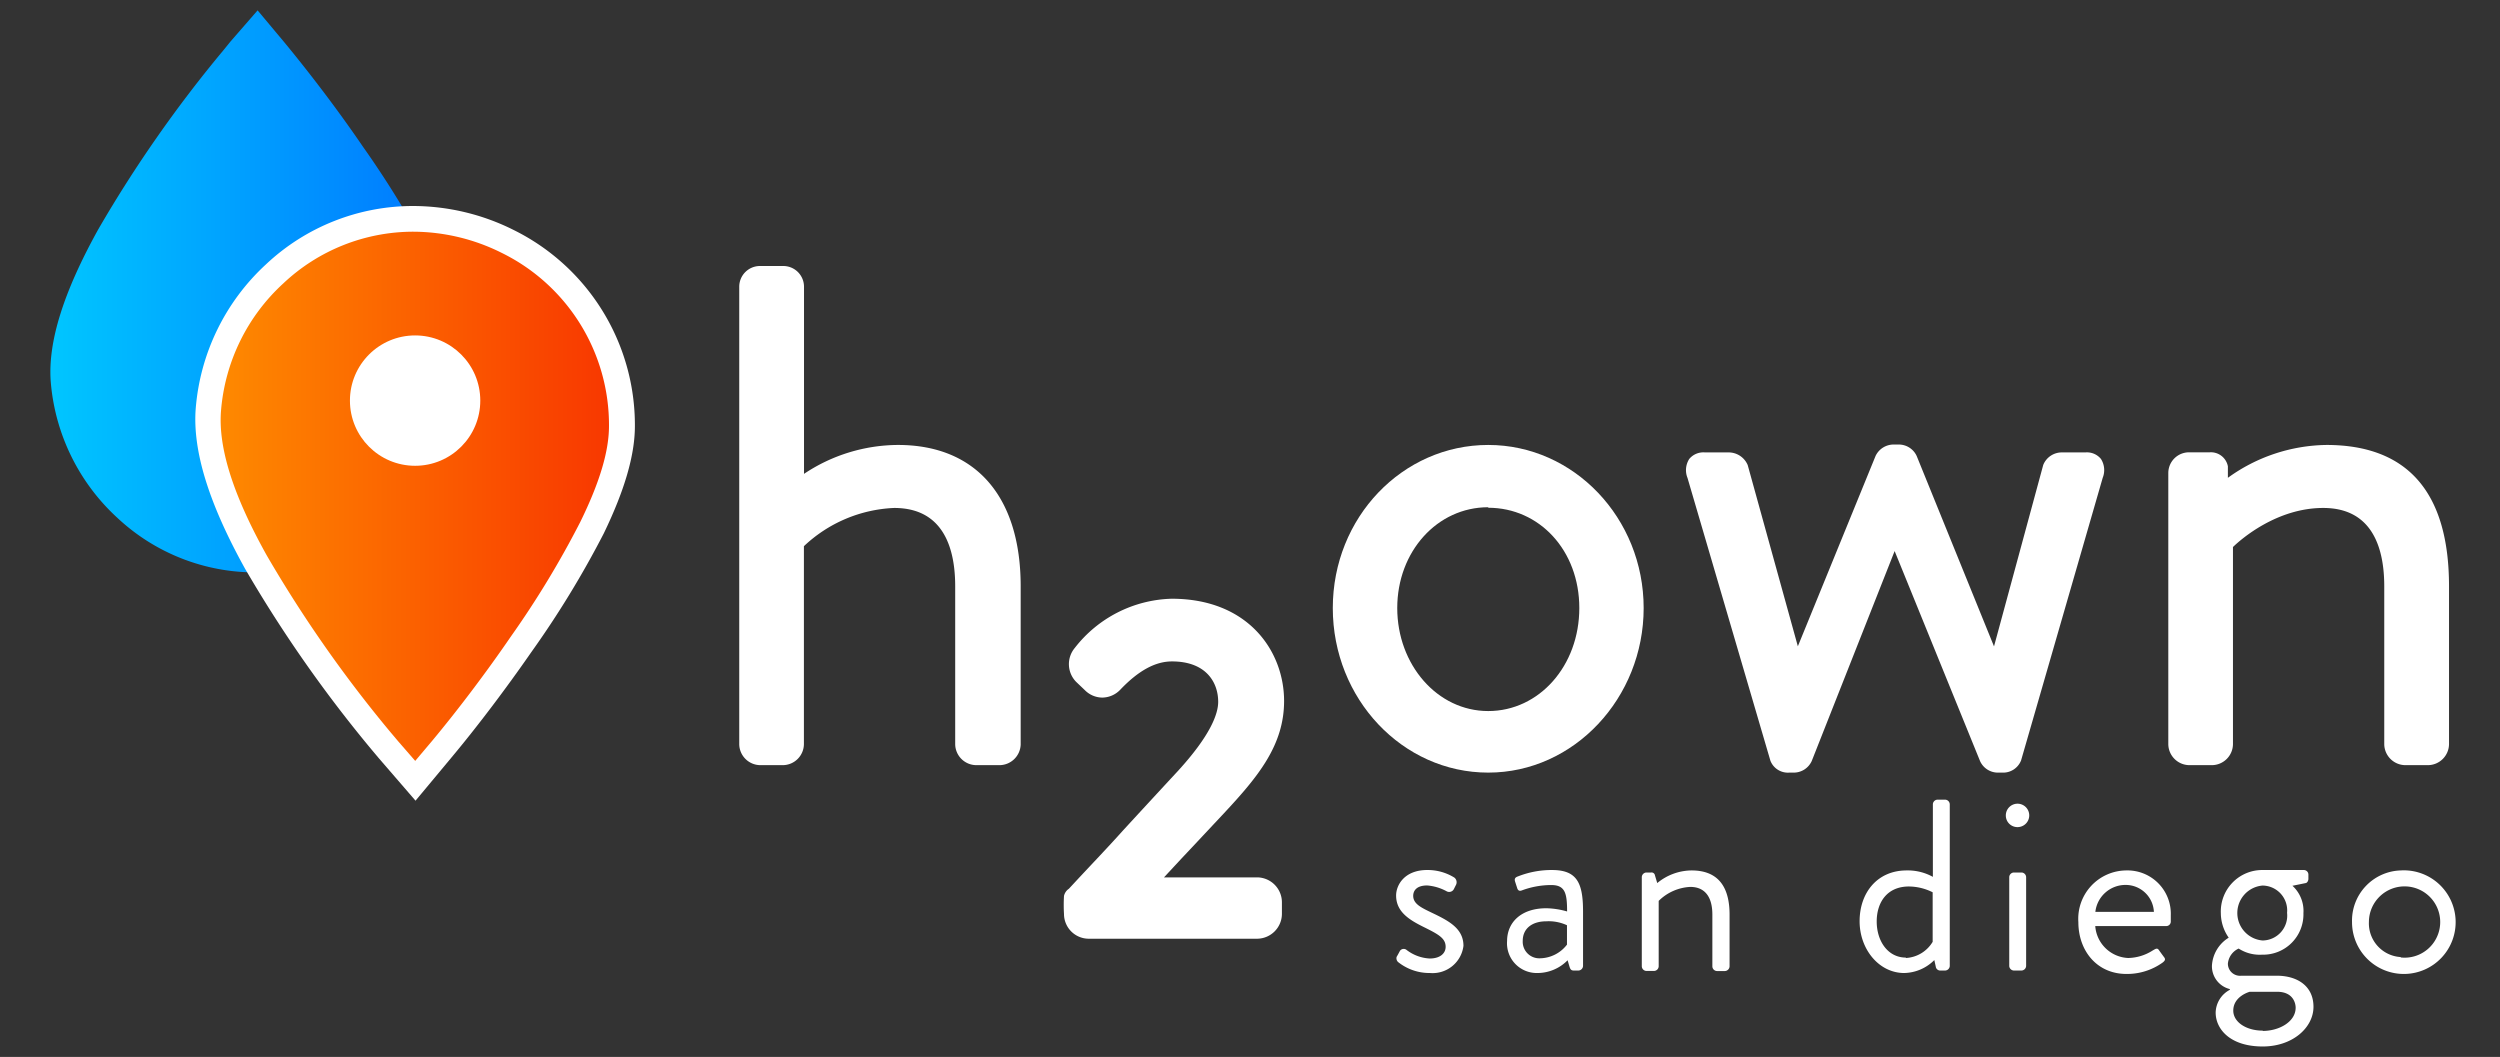
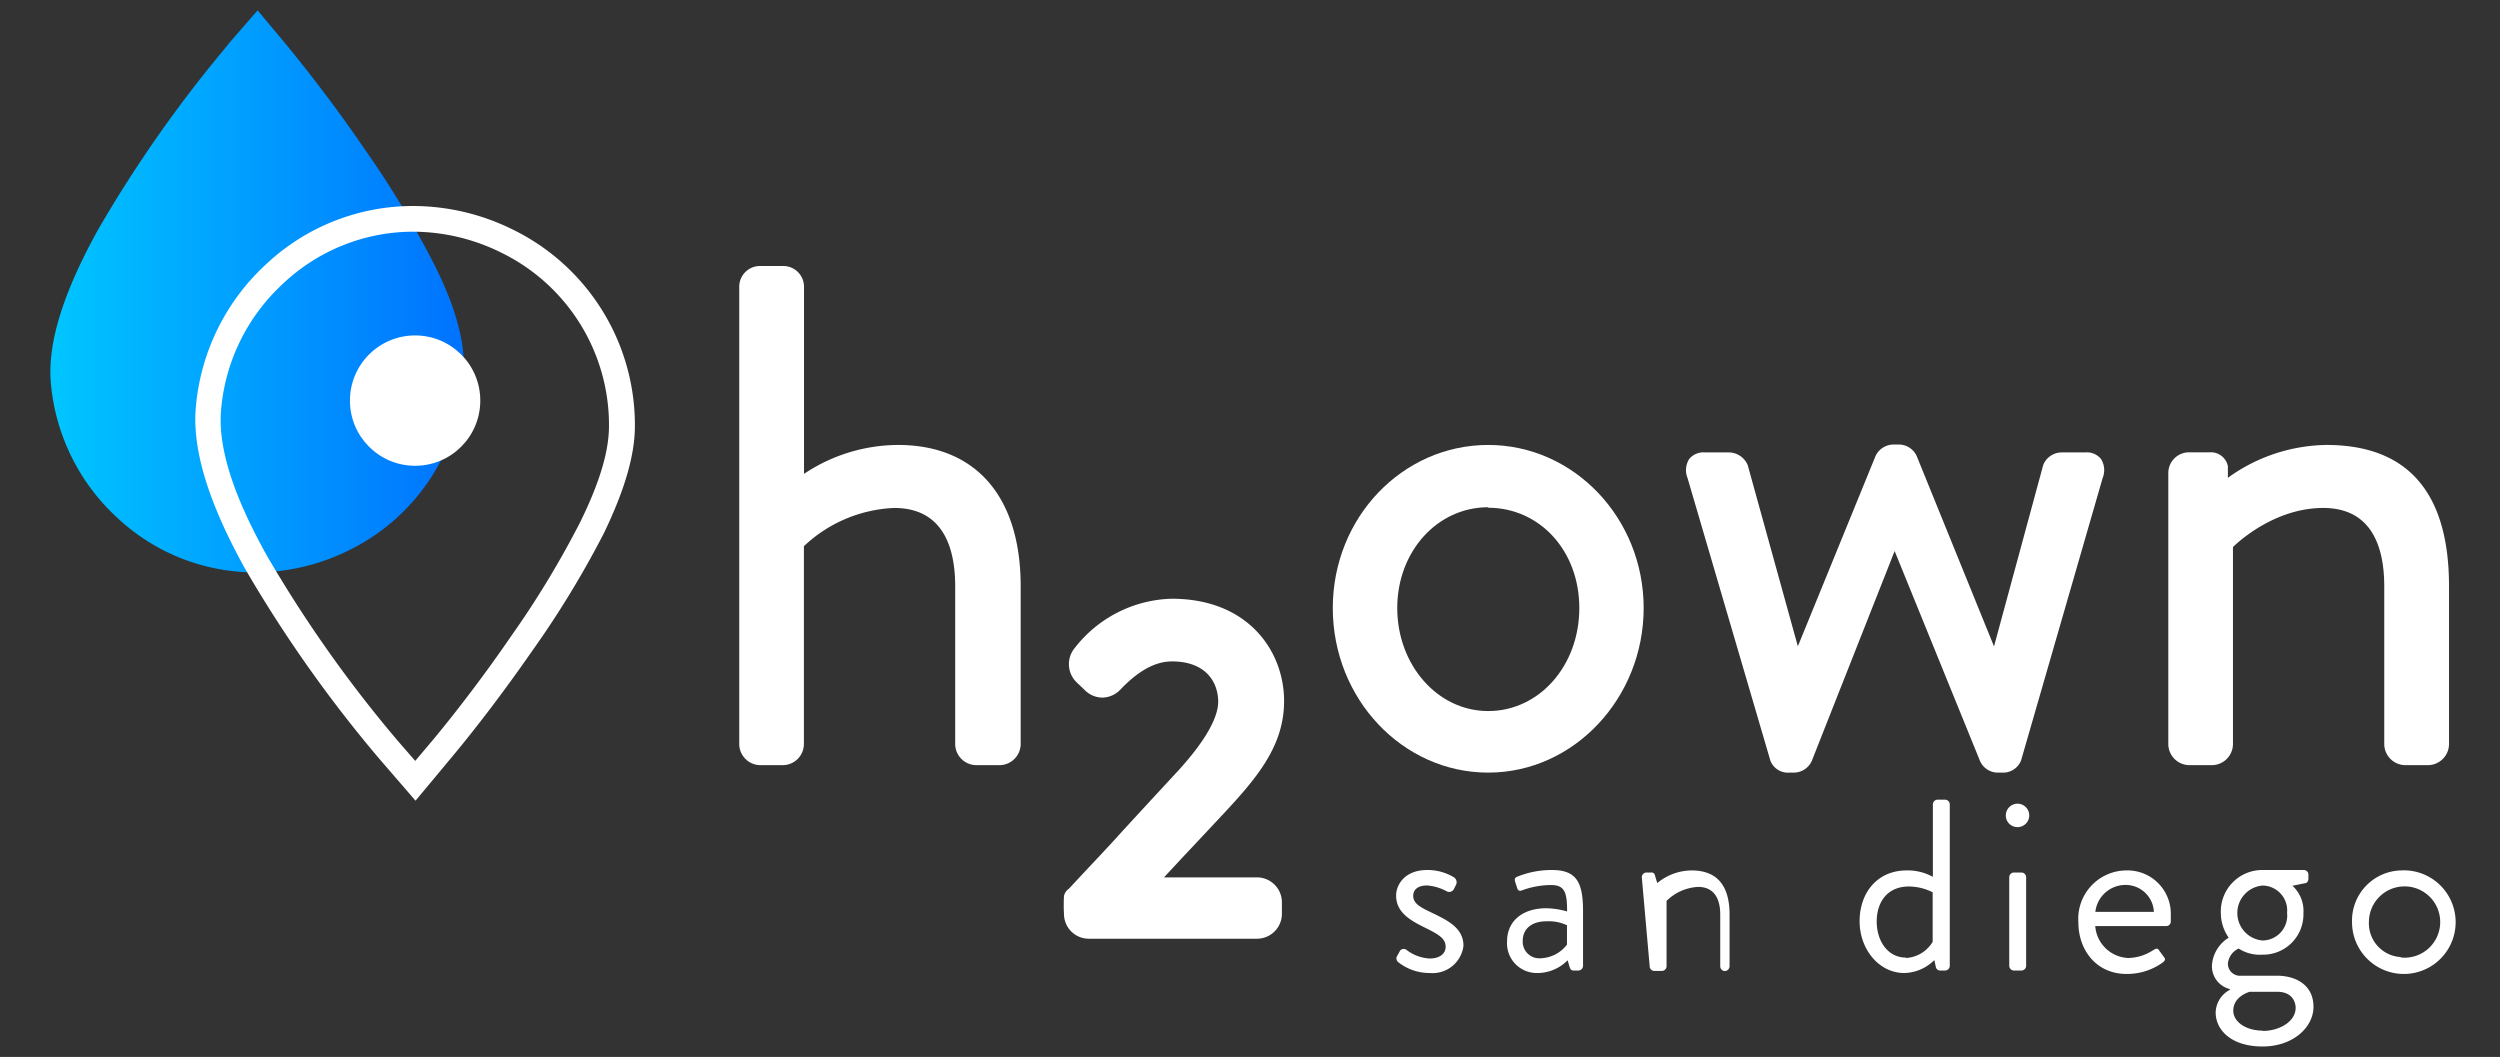
<svg xmlns="http://www.w3.org/2000/svg" id="Layer_1" data-name="Layer 1" viewBox="0 0 241.26 102">
  <rect x="0" y="0" width="241.26" height="102" fill="#333333" stroke="none" />
  <defs>
    <style>.cls-1{fill:url(#linear-gradient);}.cls-2{fill:url(#linear-gradient-2);}.cls-3{fill:#fff;}</style>
    <linearGradient id="linear-gradient" x1="4.87" y1="28.12" x2="44.8" y2="28.12" gradientUnits="userSpaceOnUse">
      <stop offset="0" stop-color="#00c6ff" />
      <stop offset="1" stop-color="#0072ff" />
    </linearGradient>
    <linearGradient id="linear-gradient-2" x1="20.09" y1="48.24" x2="60.03" y2="48.24" gradientUnits="userSpaceOnUse">
      <stop offset="0" stop-color="#fe8c00" />
      <stop offset="1" stop-color="#f83500" />
    </linearGradient>
  </defs>
  <path class="cls-1" d="M24.67,55.24a19.47,19.47,0,0,1-13.38-5.3A20,20,0,0,1,4.9,36.87c-.3-3.82,1.2-8.64,4.59-14.75A124.41,124.41,0,0,1,21.56,4.85L22.25,4l2.61-3,2.56,3.06C29.85,7,32.63,10.64,35,14.12a92.92,92.92,0,0,1,6.87,11.33c2,3.95,2.89,7.16,2.89,9.8a19.74,19.74,0,0,1-11,17.81A20.39,20.39,0,0,1,24.67,55.24Z" />
-   <path class="cls-2" d="M37.48,72.34l-.67-.79A126.3,126.3,0,0,1,24.72,54.24c-3.39-6.11-4.89-10.94-4.59-14.74a19.94,19.94,0,0,1,6.38-13.08,19.51,19.51,0,0,1,13.38-5.3A20.44,20.44,0,0,1,49,23.3,19.76,19.76,0,0,1,60,41.11c0,2.64-1,5.85-2.9,9.81a93.15,93.15,0,0,1-6.86,11.31c-2.41,3.49-5.19,7.16-7.62,10.06l-2.57,3.07Z" />
  <path class="cls-3" d="M40.1,77.27l-3.56-4.12-.68-.81A127.47,127.47,0,0,1,23.63,54.85c-3.51-6.34-5.06-11.39-4.74-15.45a21.2,21.2,0,0,1,6.78-13.89,20.71,20.71,0,0,1,14.22-5.63,21.74,21.74,0,0,1,9.67,2.31A21,21,0,0,1,61.27,41.11c0,2.83-1,6.22-3,10.36a93.1,93.1,0,0,1-7,11.47c-2.44,3.52-5.24,7.22-7.69,10.15Zm-2.33-6.51.64.76h0l1.66,1.91L41.7,71.5c2.4-2.88,5.16-6.51,7.55-10A90.7,90.7,0,0,0,56,50.37c1.86-3.79,2.77-6.81,2.77-9.26a18.51,18.51,0,0,0-10.34-16.7,19.19,19.19,0,0,0-8.56-2.05,18.3,18.3,0,0,0-12.54,5,18.68,18.68,0,0,0-6,12.27c-.29,3.55,1.16,8.15,4.43,14a124.16,124.16,0,0,0,12,17.12Z" />
  <circle class="cls-3" cx="40.06" cy="38.66" r="6.29" />
  <path class="cls-3" d="M134.78,92.34c.09-.14.26-.47.33-.59a.44.44,0,0,1,.64-.07,4,4,0,0,0,2.22.82c1,0,1.54-.49,1.54-1.13,0-.83-.71-1.21-2.08-1.89s-2.7-1.45-2.7-3.06c0-1,.8-2.46,3-2.46a4.88,4.88,0,0,1,2.62.73.57.57,0,0,1,.14.74l-.19.38a.51.51,0,0,1-.68.21,4.71,4.71,0,0,0-1.89-.57c-1.07,0-1.35.55-1.35,1,0,.78.78,1.14,1.75,1.61,1.63.78,3.1,1.51,3.1,3.22A3,3,0,0,1,138,93.9a4.86,4.86,0,0,1-3.08-1.06A.5.5,0,0,1,134.78,92.34Z" />
  <path class="cls-3" d="M149.23,87.65a7.68,7.68,0,0,1,2,.31c0-1.75-.18-2.55-1.53-2.55a8.2,8.2,0,0,0-2.84.52c-.24.09-.38,0-.45-.24l-.19-.59c-.1-.29,0-.43.26-.52a8.83,8.83,0,0,1,3.29-.62c2.41,0,3,1.23,3,4v5.25a.46.46,0,0,1-.45.45h-.45c-.26,0-.33-.14-.4-.35l-.19-.64a4.08,4.08,0,0,1-2.93,1.23,2.87,2.87,0,0,1-2.91-3.1C145.45,89,146.8,87.65,149.23,87.65Zm-.61,4.83a3.35,3.35,0,0,0,2.6-1.32V89.29a4.18,4.18,0,0,0-2-.38c-1.32,0-2.27.66-2.27,1.89A1.6,1.6,0,0,0,148.62,92.48Z" />
-   <path class="cls-3" d="M158.44,84.65a.46.46,0,0,1,.45-.45h.44a.33.33,0,0,1,.38.28l.22.74A5.27,5.27,0,0,1,163.24,84c2.74,0,3.67,1.8,3.67,4.26v5a.47.47,0,0,1-.45.45h-.76a.46.46,0,0,1-.45-.45v-5c0-1.8-.8-2.67-2.13-2.67a4.66,4.66,0,0,0-3.05,1.35v6.31a.46.46,0,0,1-.45.45h-.73a.46.46,0,0,1-.45-.45Z" />
+   <path class="cls-3" d="M158.44,84.65a.46.46,0,0,1,.45-.45h.44a.33.33,0,0,1,.38.28l.22.74A5.27,5.27,0,0,1,163.24,84c2.74,0,3.67,1.8,3.67,4.26v5a.47.47,0,0,1-.45.45a.46.46,0,0,1-.45-.45v-5c0-1.8-.8-2.67-2.13-2.67a4.66,4.66,0,0,0-3.05,1.35v6.31a.46.46,0,0,1-.45.45h-.73a.46.46,0,0,1-.45-.45Z" />
  <path class="cls-3" d="M184,84a5,5,0,0,1,2.53.62v-7a.46.46,0,0,1,.45-.45h.73a.46.46,0,0,1,.45.45V93.21a.46.46,0,0,1-.45.45h-.49a.43.43,0,0,1-.41-.37l-.14-.64a4.22,4.22,0,0,1-2.91,1.25c-2.41,0-4.3-2.27-4.3-5S181.15,84,184,84Zm-.07,8.45a3.21,3.21,0,0,0,2.58-1.56V86.11a5.18,5.18,0,0,0-2.3-.56c-2.06,0-3.1,1.49-3.1,3.38S182.19,92.41,183.92,92.41Z" />
  <path class="cls-3" d="M193.57,78.71a1.13,1.13,0,1,1,1.11,1.11A1.12,1.12,0,0,1,193.57,78.71Zm.33,5.94a.46.46,0,0,1,.45-.45h.73a.46.46,0,0,1,.45.45v8.56a.46.46,0,0,1-.45.45h-.73a.46.46,0,0,1-.45-.45Z" />
  <path class="cls-3" d="M205.21,84a4.18,4.18,0,0,1,4.28,4.33c0,.17,0,.48,0,.64a.44.44,0,0,1-.43.4H202.2a3.33,3.33,0,0,0,3.18,3.08,4.53,4.53,0,0,0,2.34-.71c.33-.19.47-.31.66,0l.4.55c.17.21.26.35-.09.61a5.9,5.9,0,0,1-3.48,1.09c-2.86,0-4.64-2.25-4.64-5A4.67,4.67,0,0,1,205.21,84ZM207.86,88a2.73,2.73,0,0,0-2.65-2.6,2.93,2.93,0,0,0-3,2.6Z" />
  <path class="cls-3" d="M215.08,90.49a4.15,4.15,0,0,1-.76-2.36,4,4,0,0,1,4-4.17h4a.44.44,0,0,1,.45.45v.4c0,.17-.1.38-.26.41l-1.28.26a3.29,3.29,0,0,1,1.06,2.65,3.89,3.89,0,0,1-4,4,3.74,3.74,0,0,1-2.25-.59A1.77,1.77,0,0,0,215,93a1.17,1.17,0,0,0,1.3,1.16h3.41c2,0,3.55,1,3.55,3s-2,3.83-4.9,3.83c-3.17,0-4.54-1.7-4.54-3.27a2.55,2.55,0,0,1,1.37-2.2v-.07a2.27,2.27,0,0,1-1.73-2.25A3.39,3.39,0,0,1,215.08,90.49Zm3.28,9c1.57,0,3.18-.87,3.18-2.25,0-.3-.15-1.53-1.8-1.53h-2.63s-1.59.42-1.59,1.82C215.52,98.63,216.76,99.46,218.36,99.46Zm2.35-11.38a2.4,2.4,0,0,0-2.37-2.65,2.66,2.66,0,0,0,0,5.3A2.4,2.4,0,0,0,220.71,88.08Z" />
  <path class="cls-3" d="M231.68,84a5,5,0,1,1-4.7,5A4.85,4.85,0,0,1,231.68,84Zm0,8.4a3.44,3.44,0,1,0-3.07-3.45A3.26,3.26,0,0,0,231.68,92.36Z" />
  <path class="cls-3" d="M94.18,73.84a2.05,2.05,0,0,1-2-2V56.58c0-3.45-1-7.56-5.89-7.56a13.49,13.49,0,0,0-8.71,3.69V71.84a2.05,2.05,0,0,1-2,2H73.34a2.05,2.05,0,0,1-2-2V27.67a2,2,0,0,1,2-2h2.25a2,2,0,0,1,2,2V45.73a16.43,16.43,0,0,1,9.07-2.79c7.52,0,11.84,5,11.84,13.64V71.84a2.06,2.06,0,0,1-2,2Z" />
  <path class="cls-3" d="M143.62,74.56c-8.28,0-15-7.13-15-15.88s6.73-15.74,15-15.74,15,7.06,15,15.74S151.9,74.56,143.62,74.56Zm0-25.61c-4.92,0-8.78,4.27-8.78,9.73s3.86,9.94,8.78,9.94,8.79-4.37,8.79-9.94S148.55,49,143.62,49Z" />
  <path class="cls-3" d="M192.88,74.56a1.89,1.89,0,0,1-1.8-1.12l-8.24-20.26-8,20.26a1.91,1.91,0,0,1-1.81,1.12h-.36a1.81,1.81,0,0,1-1.82-1.15l-8-27.29a2,2,0,0,1,.17-1.83,1.77,1.77,0,0,1,1.51-.63h2.24a2,2,0,0,1,1.89,1.22l4.84,17.49L181,44a1.93,1.93,0,0,1,1.81-1.1h.36a1.9,1.9,0,0,1,1.8,1.11l7.46,18.37,4.75-17.51A1.93,1.93,0,0,1,199,43.66h2.25a1.75,1.75,0,0,1,1.5.63,2,2,0,0,1,.17,1.82l-7.88,27.28a1.86,1.86,0,0,1-1.83,1.17Z" />
  <path class="cls-3" d="M232.09,73.84a2.05,2.05,0,0,1-2-2V56.58c0-3.45-1-7.56-5.89-7.56-4.47,0-7.92,3-8.71,3.77V71.84a2.05,2.05,0,0,1-2,2h-2.24a2.05,2.05,0,0,1-2-2V45.65a2,2,0,0,1,2-2h2A1.67,1.67,0,0,1,215,45v1.11a16.56,16.56,0,0,1,9.51-3.17c7.85,0,11.83,4.59,11.83,13.64V71.84a2.05,2.05,0,0,1-2,2Z" />
  <path class="cls-3" d="M105.06,90.59a2.39,2.39,0,0,1-2.38-2.38,14.73,14.73,0,0,1,0-1.75,1.12,1.12,0,0,1,.47-.69l.78-.84c1.48-1.59,3-3.17,4.43-4.77q2.63-2.86,5.27-5.71c3.24-3.53,3.93-5.6,3.93-6.72,0-1.88-1.17-3.9-4.46-3.9-1.62,0-3.25.9-5,2.74a2.43,2.43,0,0,1-1.72.75,2.39,2.39,0,0,1-1.69-.72l-.83-.79a2.44,2.44,0,0,1-.14-3.28h0a12.24,12.24,0,0,1,9.35-4.75c7.45,0,10.85,5.12,10.85,9.87,0,4.27-2.51,7.3-5.8,10.83-1.36,1.45-2.72,2.91-4.09,4.36l-1.7,1.83h9a2.41,2.41,0,0,1,2.38,2.38v1.16a2.41,2.41,0,0,1-2.38,2.38Z" />
</svg>